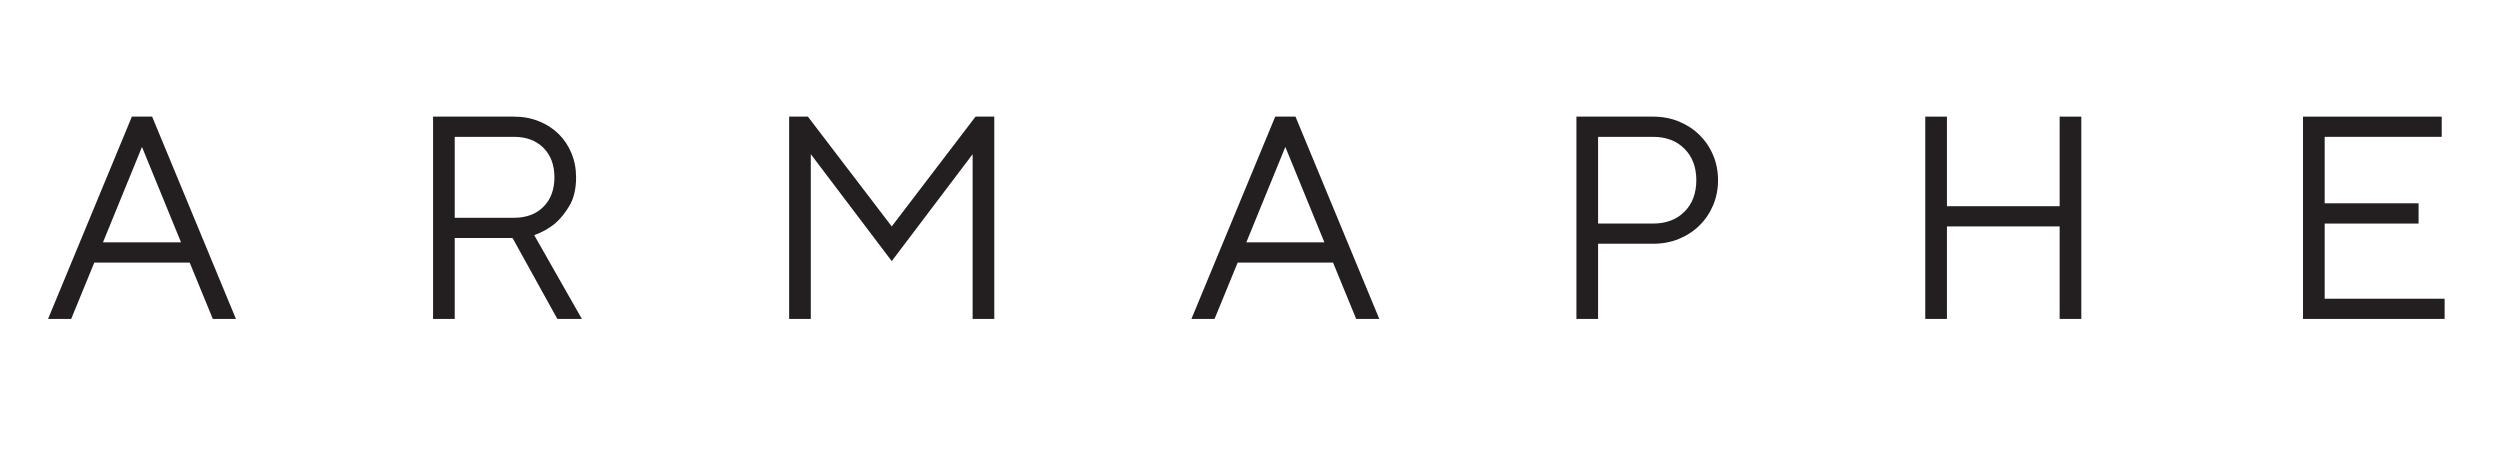
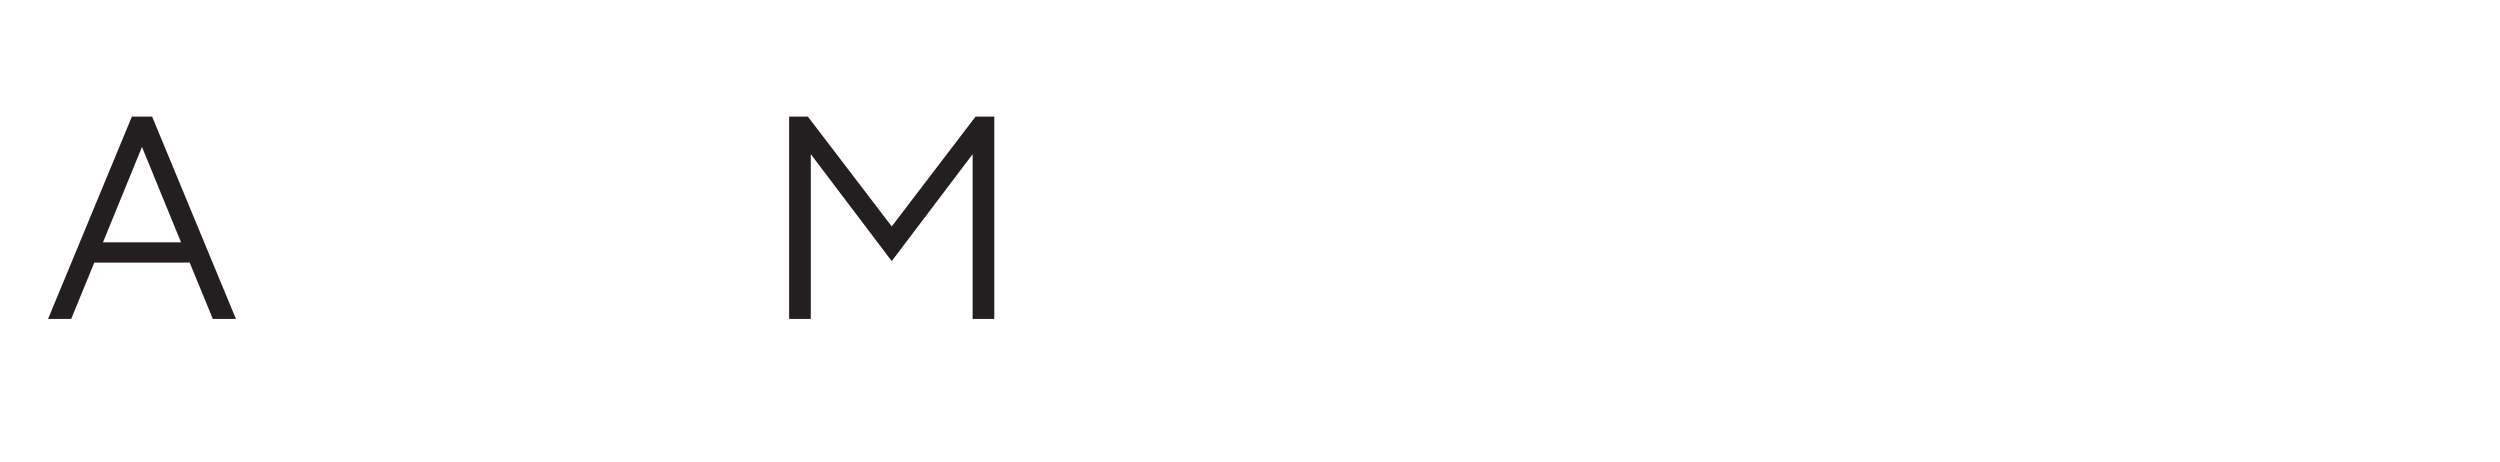
<svg xmlns="http://www.w3.org/2000/svg" version="1.0" preserveAspectRatio="xMidYMid meet" height="185" viewBox="0 0 750 138.75" zoomAndPan="magnify" width="1000">
  <defs>
    <g />
  </defs>
  <g fill-opacity="1" fill="#231f20">
    <g transform="translate(12.687, 95.677)">
      <g>
        <path d="M 26.875 -60.688 L 32.953 -60.688 L 58.094 0 L 51.156 0 L 44.219 -16.906 L 15.609 -16.906 L 8.672 0 L 1.734 0 Z M 41.625 -22.969 L 29.906 -51.594 L 18.203 -22.969 Z M 41.625 -22.969" />
      </g>
    </g>
  </g>
  <g fill-opacity="1" fill="#231f20">
    <g transform="translate(120.81, 95.677)">
      <g>
-         <path d="M 9.109 -60.688 L 33.375 -60.688 C 36.094 -60.688 38.594 -60.223 40.875 -59.297 C 43.164 -58.379 45.133 -57.109 46.781 -55.484 C 48.426 -53.867 49.707 -51.945 50.625 -49.719 C 51.551 -47.5 52.016 -45.086 52.016 -42.484 C 52.016 -39.016 51.348 -36.164 50.016 -33.938 C 48.691 -31.719 47.25 -29.941 45.688 -28.609 C 43.844 -27.109 41.766 -25.953 39.453 -25.141 L 53.75 0 L 46.391 0 L 32.953 -24.281 L 15.609 -24.281 L 15.609 0 L 9.109 0 Z M 33.375 -30.344 C 37.07 -30.344 40.02 -31.441 42.219 -33.641 C 44.414 -35.836 45.516 -38.785 45.516 -42.484 C 45.516 -46.18 44.414 -49.129 42.219 -51.328 C 40.02 -53.523 37.07 -54.625 33.375 -54.625 L 15.609 -54.625 L 15.609 -30.344 Z M 33.375 -30.344" />
-       </g>
+         </g>
    </g>
  </g>
  <g fill-opacity="1" fill="#231f20">
    <g transform="translate(227.631, 95.677)">
      <g>
        <path d="M 9.109 -60.688 L 14.734 -60.688 L 39.891 -27.75 L 65.031 -60.688 L 70.656 -60.688 L 70.656 0 L 64.156 0 L 64.156 -49.422 L 39.891 -17.344 L 15.609 -49.422 L 15.609 0 L 9.109 0 Z M 9.109 -60.688" />
      </g>
    </g>
  </g>
  <g fill-opacity="1" fill="#231f20">
    <g transform="translate(355.694, 95.677)">
      <g>
-         <path d="M 26.875 -60.688 L 32.953 -60.688 L 58.094 0 L 51.156 0 L 44.219 -16.906 L 15.609 -16.906 L 8.672 0 L 1.734 0 Z M 41.625 -22.969 L 29.906 -51.594 L 18.203 -22.969 Z M 41.625 -22.969" />
-       </g>
+         </g>
    </g>
  </g>
  <g fill-opacity="1" fill="#231f20">
    <g transform="translate(463.817, 95.677)">
      <g>
-         <path d="M 9.109 -60.688 L 32.078 -60.688 C 34.91 -60.688 37.508 -60.195 39.875 -59.219 C 42.25 -58.238 44.301 -56.895 46.031 -55.188 C 47.77 -53.477 49.129 -51.469 50.109 -49.156 C 51.098 -46.844 51.594 -44.332 51.594 -41.625 C 51.594 -38.906 51.098 -36.391 50.109 -34.078 C 49.129 -31.766 47.77 -29.754 46.031 -28.047 C 44.301 -26.336 42.25 -24.992 39.875 -24.016 C 37.508 -23.035 34.91 -22.547 32.078 -22.547 L 15.609 -22.547 L 15.609 0 L 9.109 0 Z M 32.078 -28.609 C 36.004 -28.609 39.148 -29.789 41.516 -32.156 C 43.891 -34.531 45.078 -37.688 45.078 -41.625 C 45.078 -45.551 43.891 -48.695 41.516 -51.062 C 39.148 -53.438 36.004 -54.625 32.078 -54.625 L 15.609 -54.625 L 15.609 -28.609 Z M 32.078 -28.609" />
-       </g>
+         </g>
    </g>
  </g>
  <g fill-opacity="1" fill="#231f20">
    <g transform="translate(568.471, 95.677)">
      <g>
-         <path d="M 9.109 -60.688 L 15.609 -60.688 L 15.609 -33.812 L 49.422 -33.812 L 49.422 -60.688 L 55.922 -60.688 L 55.922 0 L 49.422 0 L 49.422 -27.75 L 15.609 -27.75 L 15.609 0 L 9.109 0 Z M 9.109 -60.688" />
-       </g>
+         </g>
    </g>
  </g>
  <g fill-opacity="1" fill="#231f20">
    <g transform="translate(681.795, 95.677)">
      <g>
-         <path d="M 9.109 -60.688 L 50.719 -60.688 L 50.719 -54.625 L 15.609 -54.625 L 15.609 -34.688 L 43.781 -34.688 L 43.781 -28.609 L 15.609 -28.609 L 15.609 -6.062 L 51.594 -6.062 L 51.594 0 L 9.109 0 Z M 9.109 -60.688" />
-       </g>
+         </g>
    </g>
  </g>
</svg>